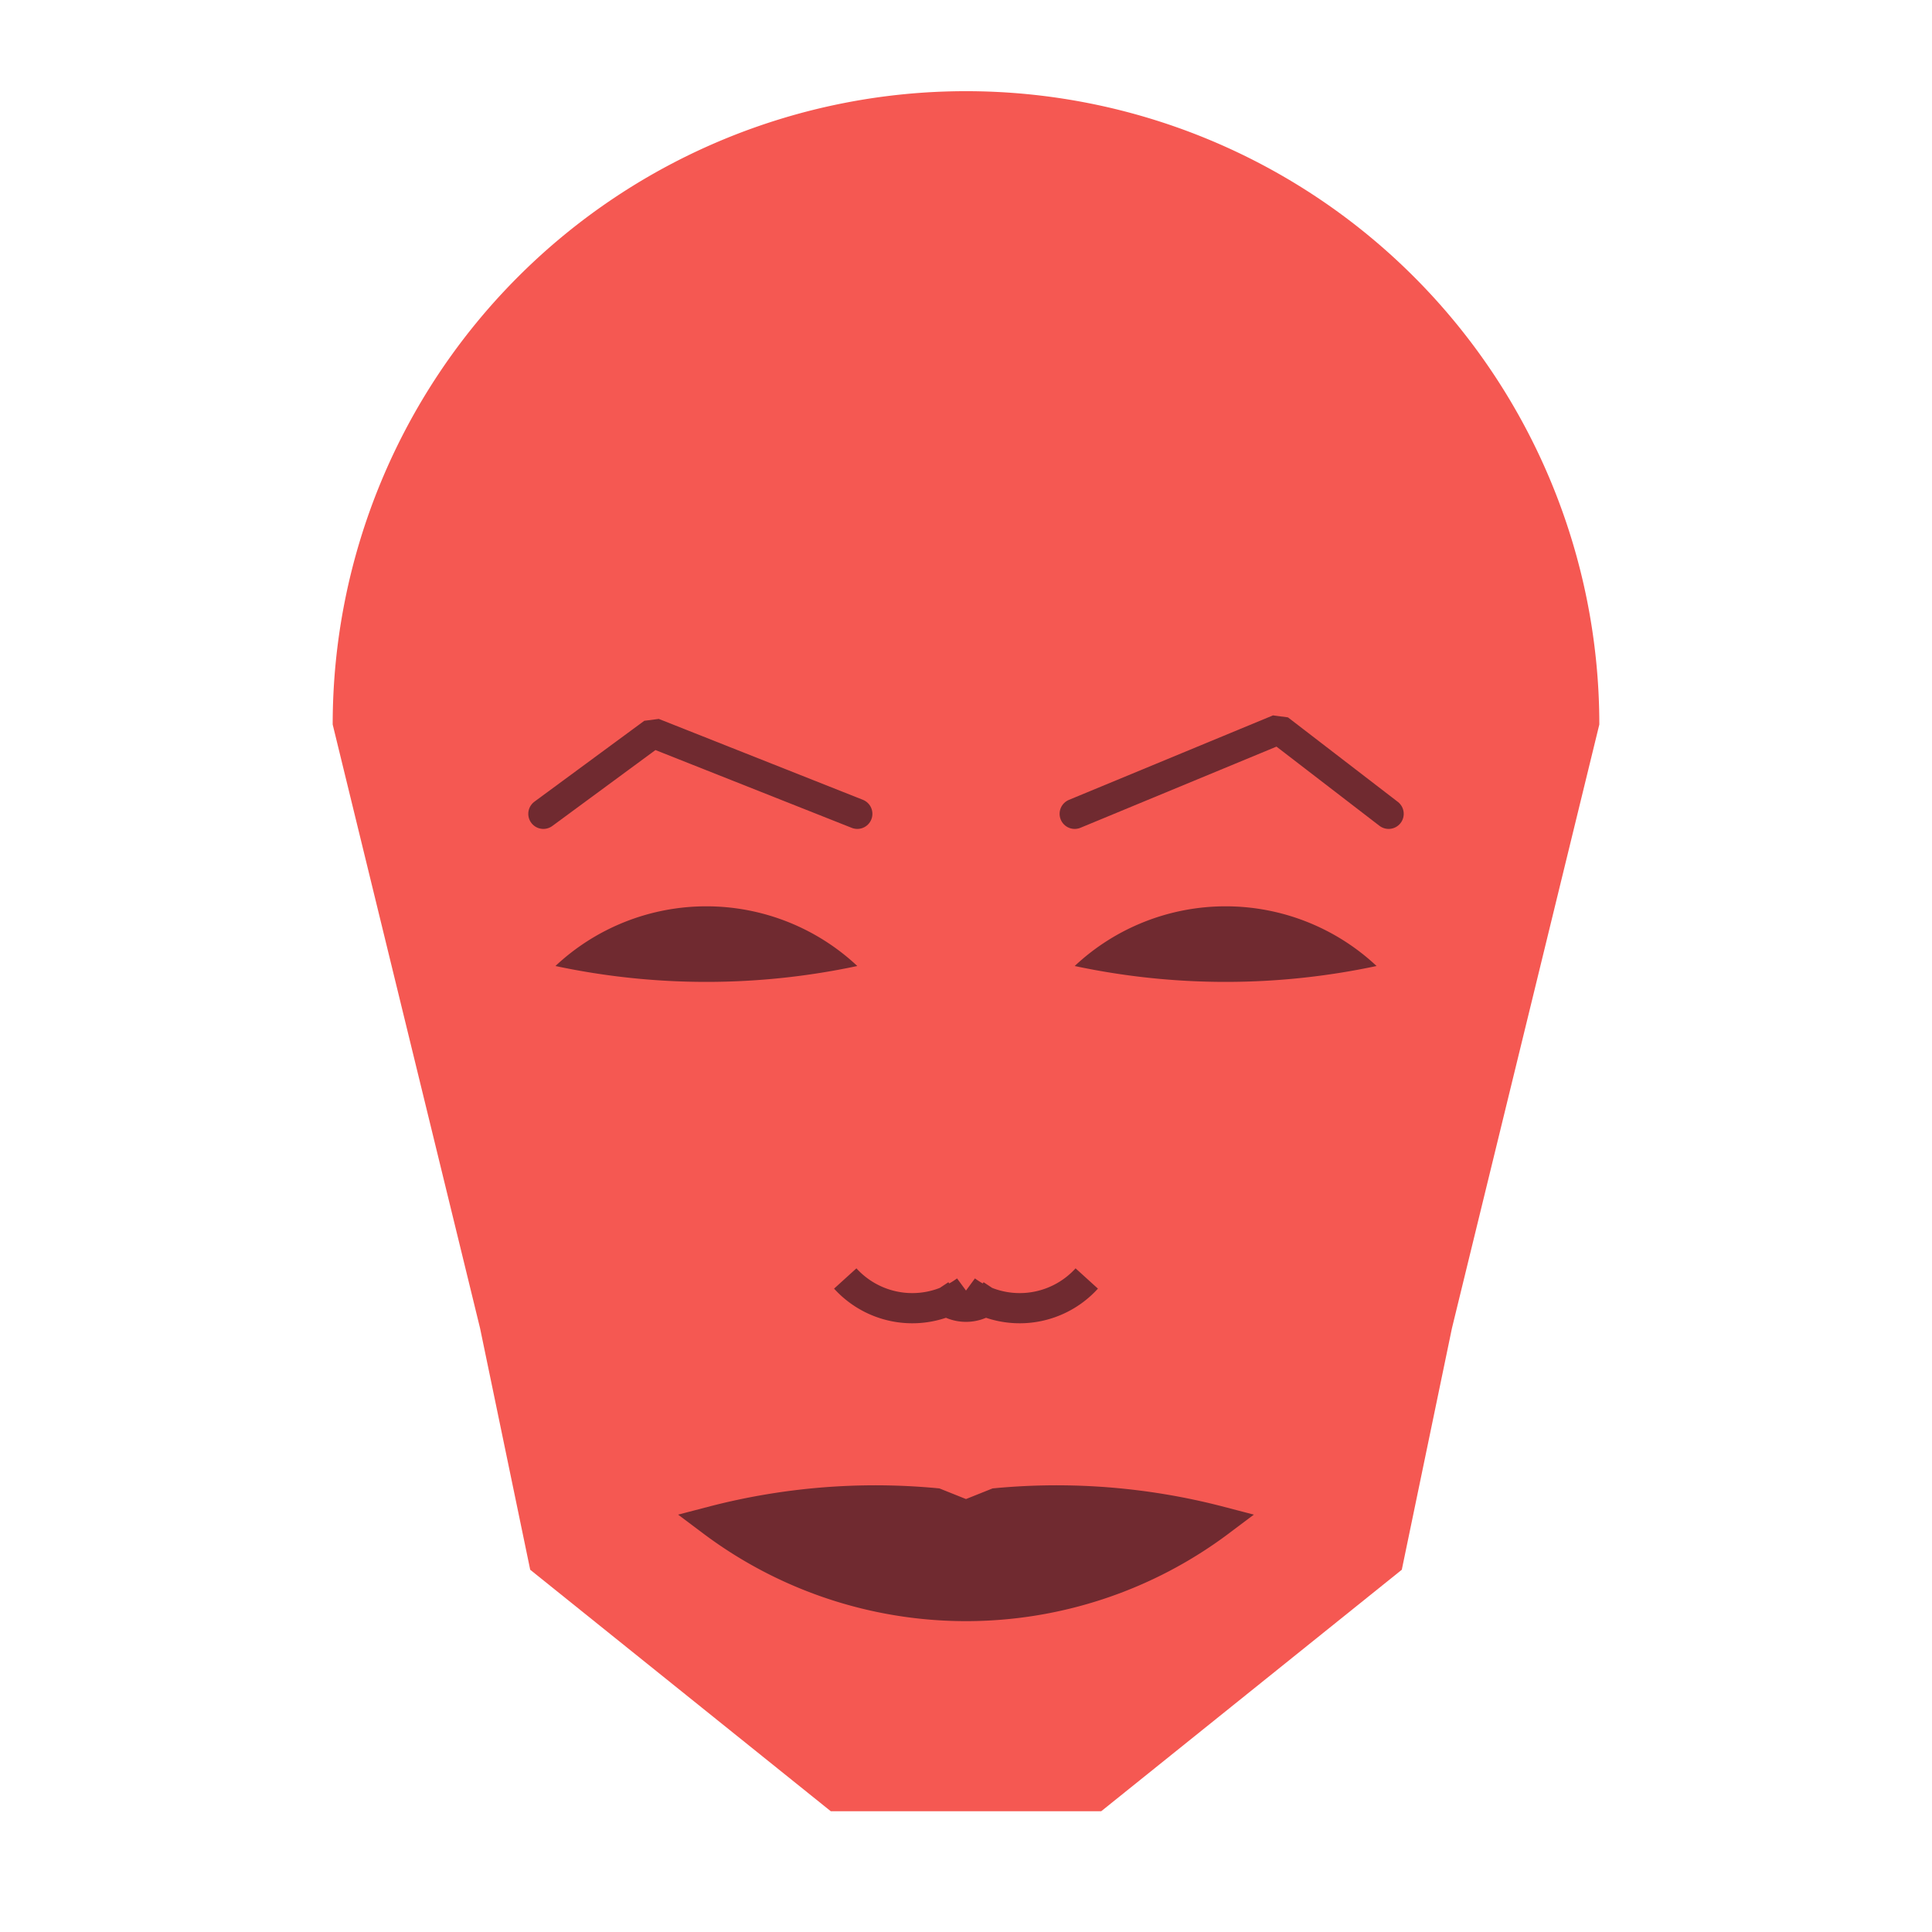
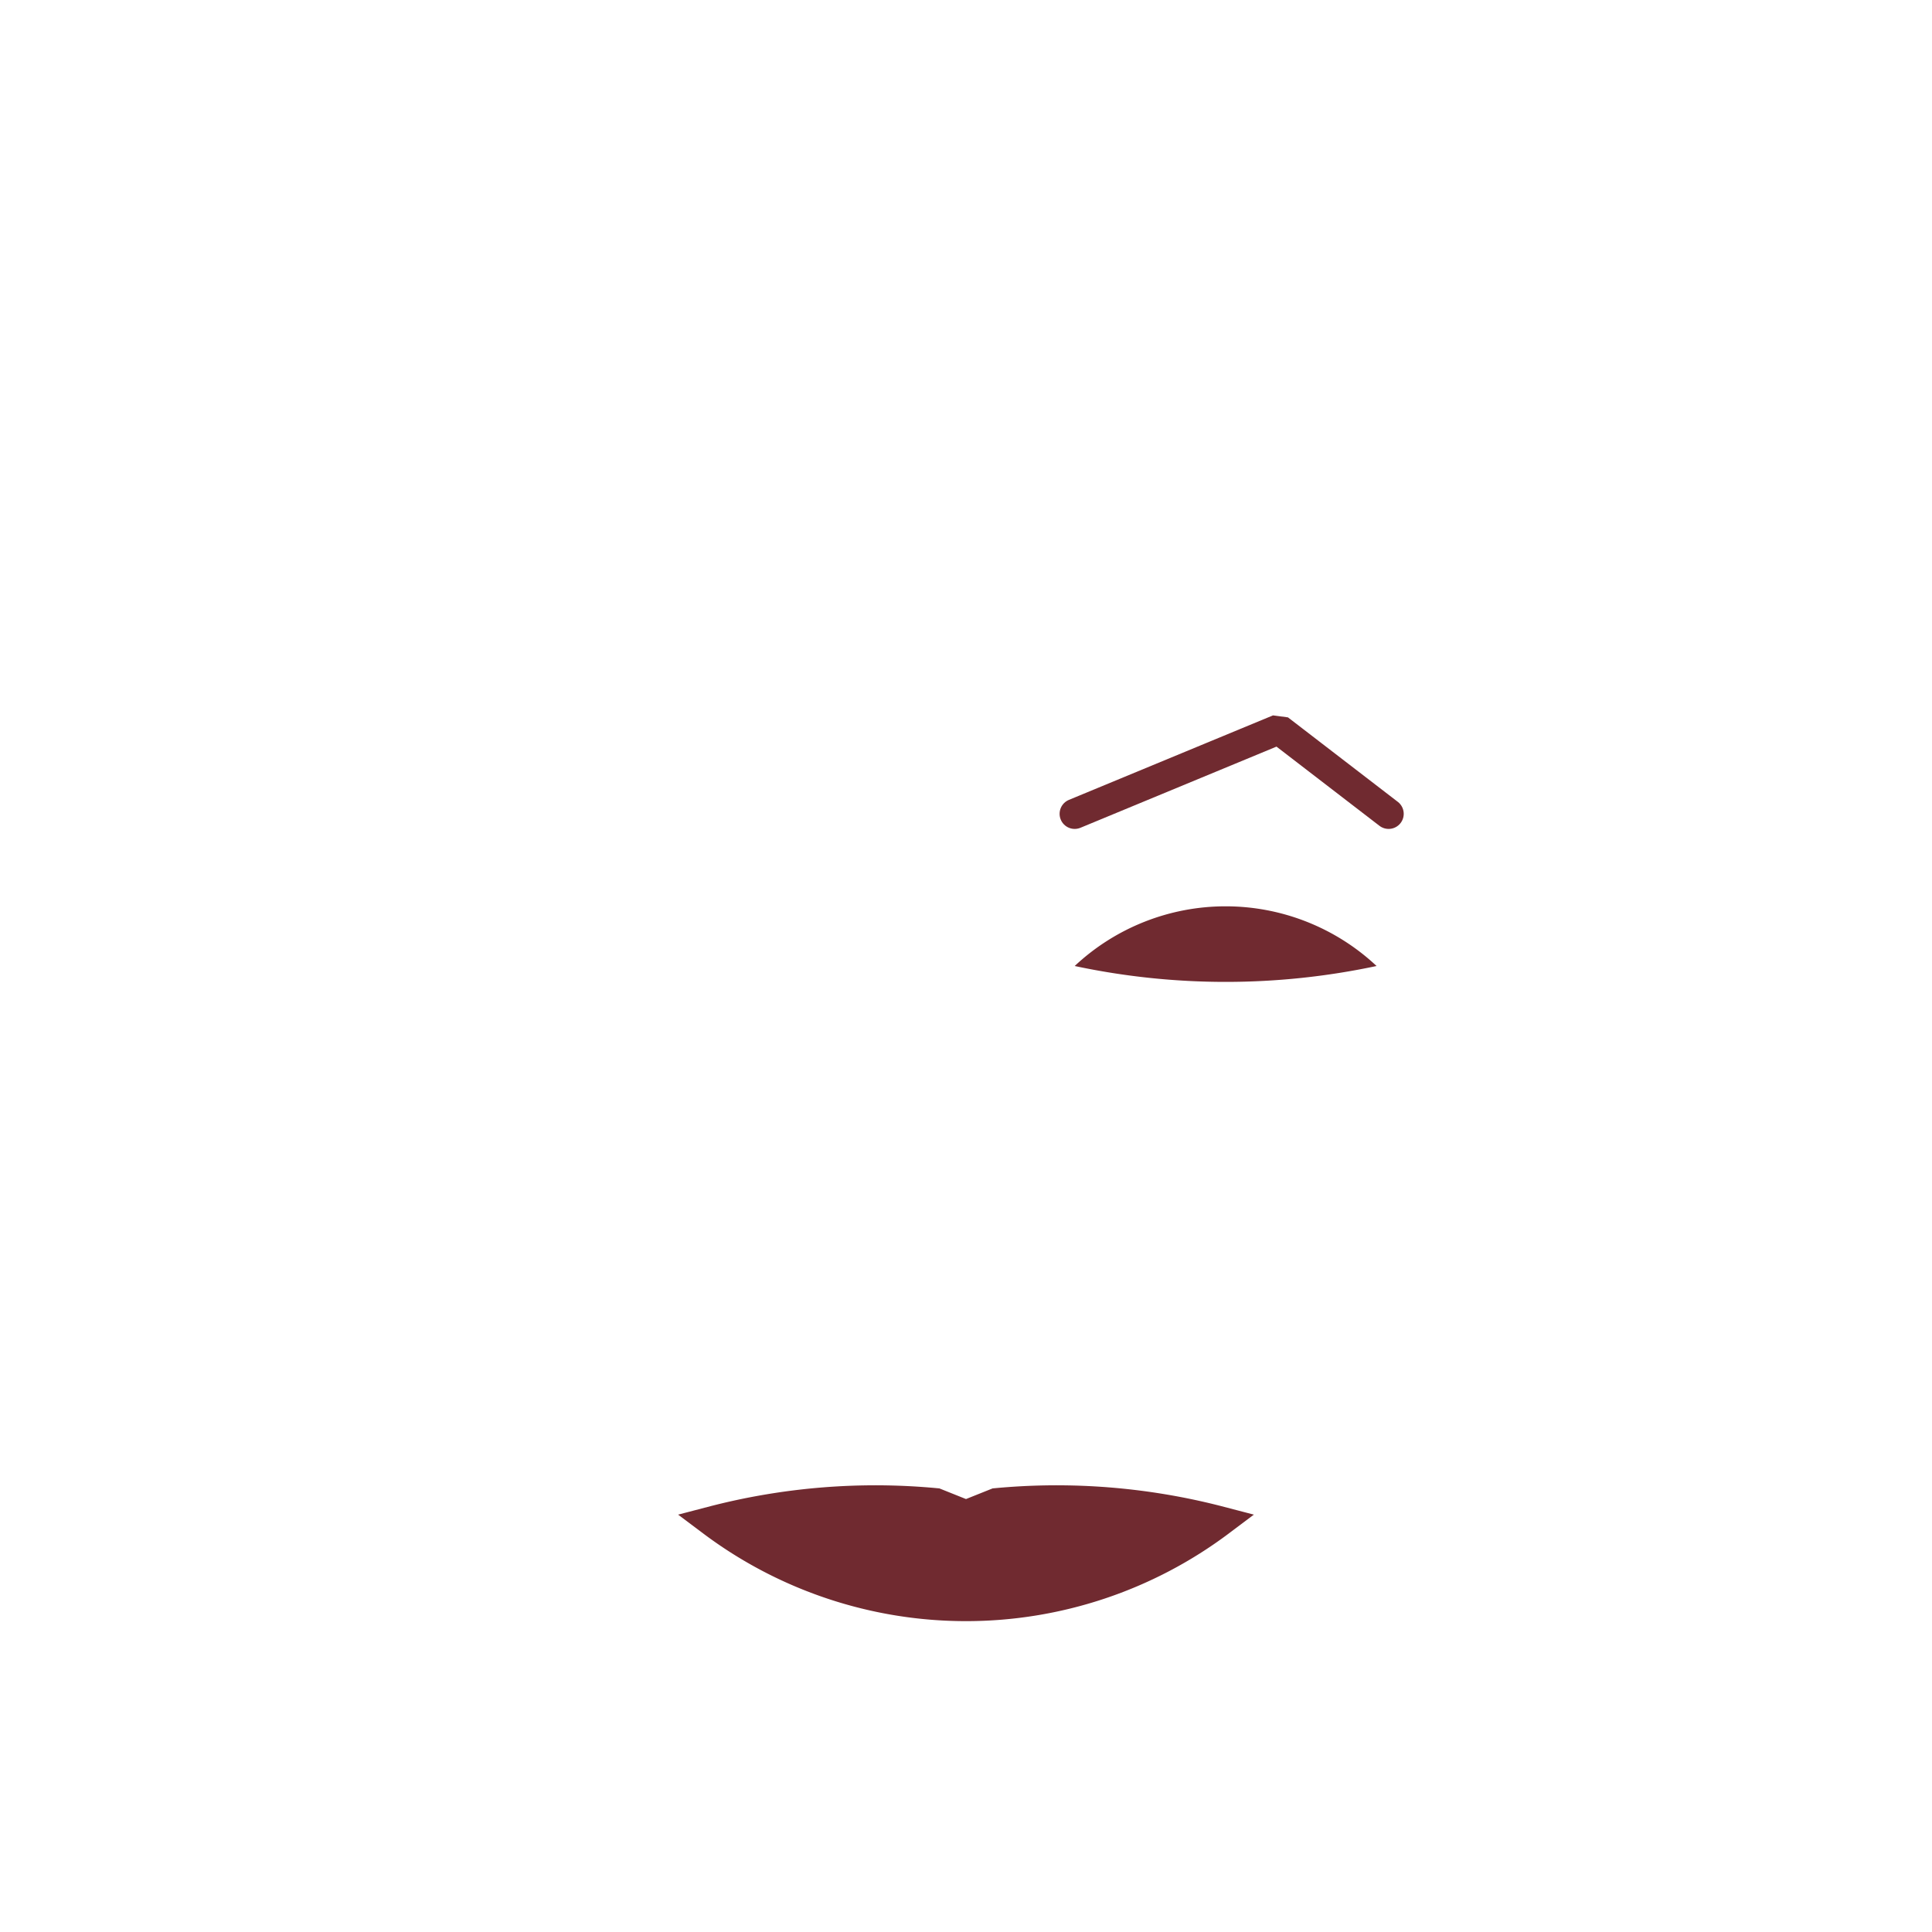
<svg xmlns="http://www.w3.org/2000/svg" viewBox="0 0 320 320">
  <g transform="translate(160,120)">
-     <path fill="#f55852" d="M -104.897 0   a 104.897 104.897 0 0 1 209.795 0   L 80.486 100   L 72.181 140   L 22.393 180   L -22.393 180   L -72.181 140   L -80.486 100   " />
    <path fill="#702a30" d="M 18.003 40   a 36.555 36.555 0 0 1 50 0   a 120 120 0 0 1 -50 0   " />
-     <path fill="#702a30" transform="scale(-1,1)" d="M 18.003 40   a 36.555 36.555 0 0 1 50 0   a 120 120 0 0 1 -50 0   " />
    <path fill="none" stroke="#702a30" stroke-width="5" stroke-linecap="round" stroke-linejoin="bevel" d="M 18.003 14.795   L 51.804 0.801   L 70 14.795   " />
-     <path fill="none" stroke="#702a30" stroke-width="5" transform="scale(-1,1)" stroke-linecap="round" stroke-linejoin="bevel" d="M 18.003 14.795   L 51.804 1.399   L 70 14.795   " />
-     <path fill="none" stroke="#702a30" stroke-width="5" d="M 0 98.757   m -5 -5   a 6 6 0 0 0 10 0   m -5 0   a 15 15 0 0 0 20 -2   m -20 2   a 15 15 0 0 1 -20 -2   " />
    <path fill="#702a30" stroke="#702a30" stroke-width="5" stroke-linejoin="miter" d="M 0 131.982   m -42.039 0   a 70 70 0 0 0 84.078 0   a 107.039 107.039 0 0 0 -37.039 -3   l -5 2   l -5 -2   a 107.039 107.039 0 0 0 -37.039 3   a 70 70 0 0 0 84.078 0   " />
  </g>
</svg>